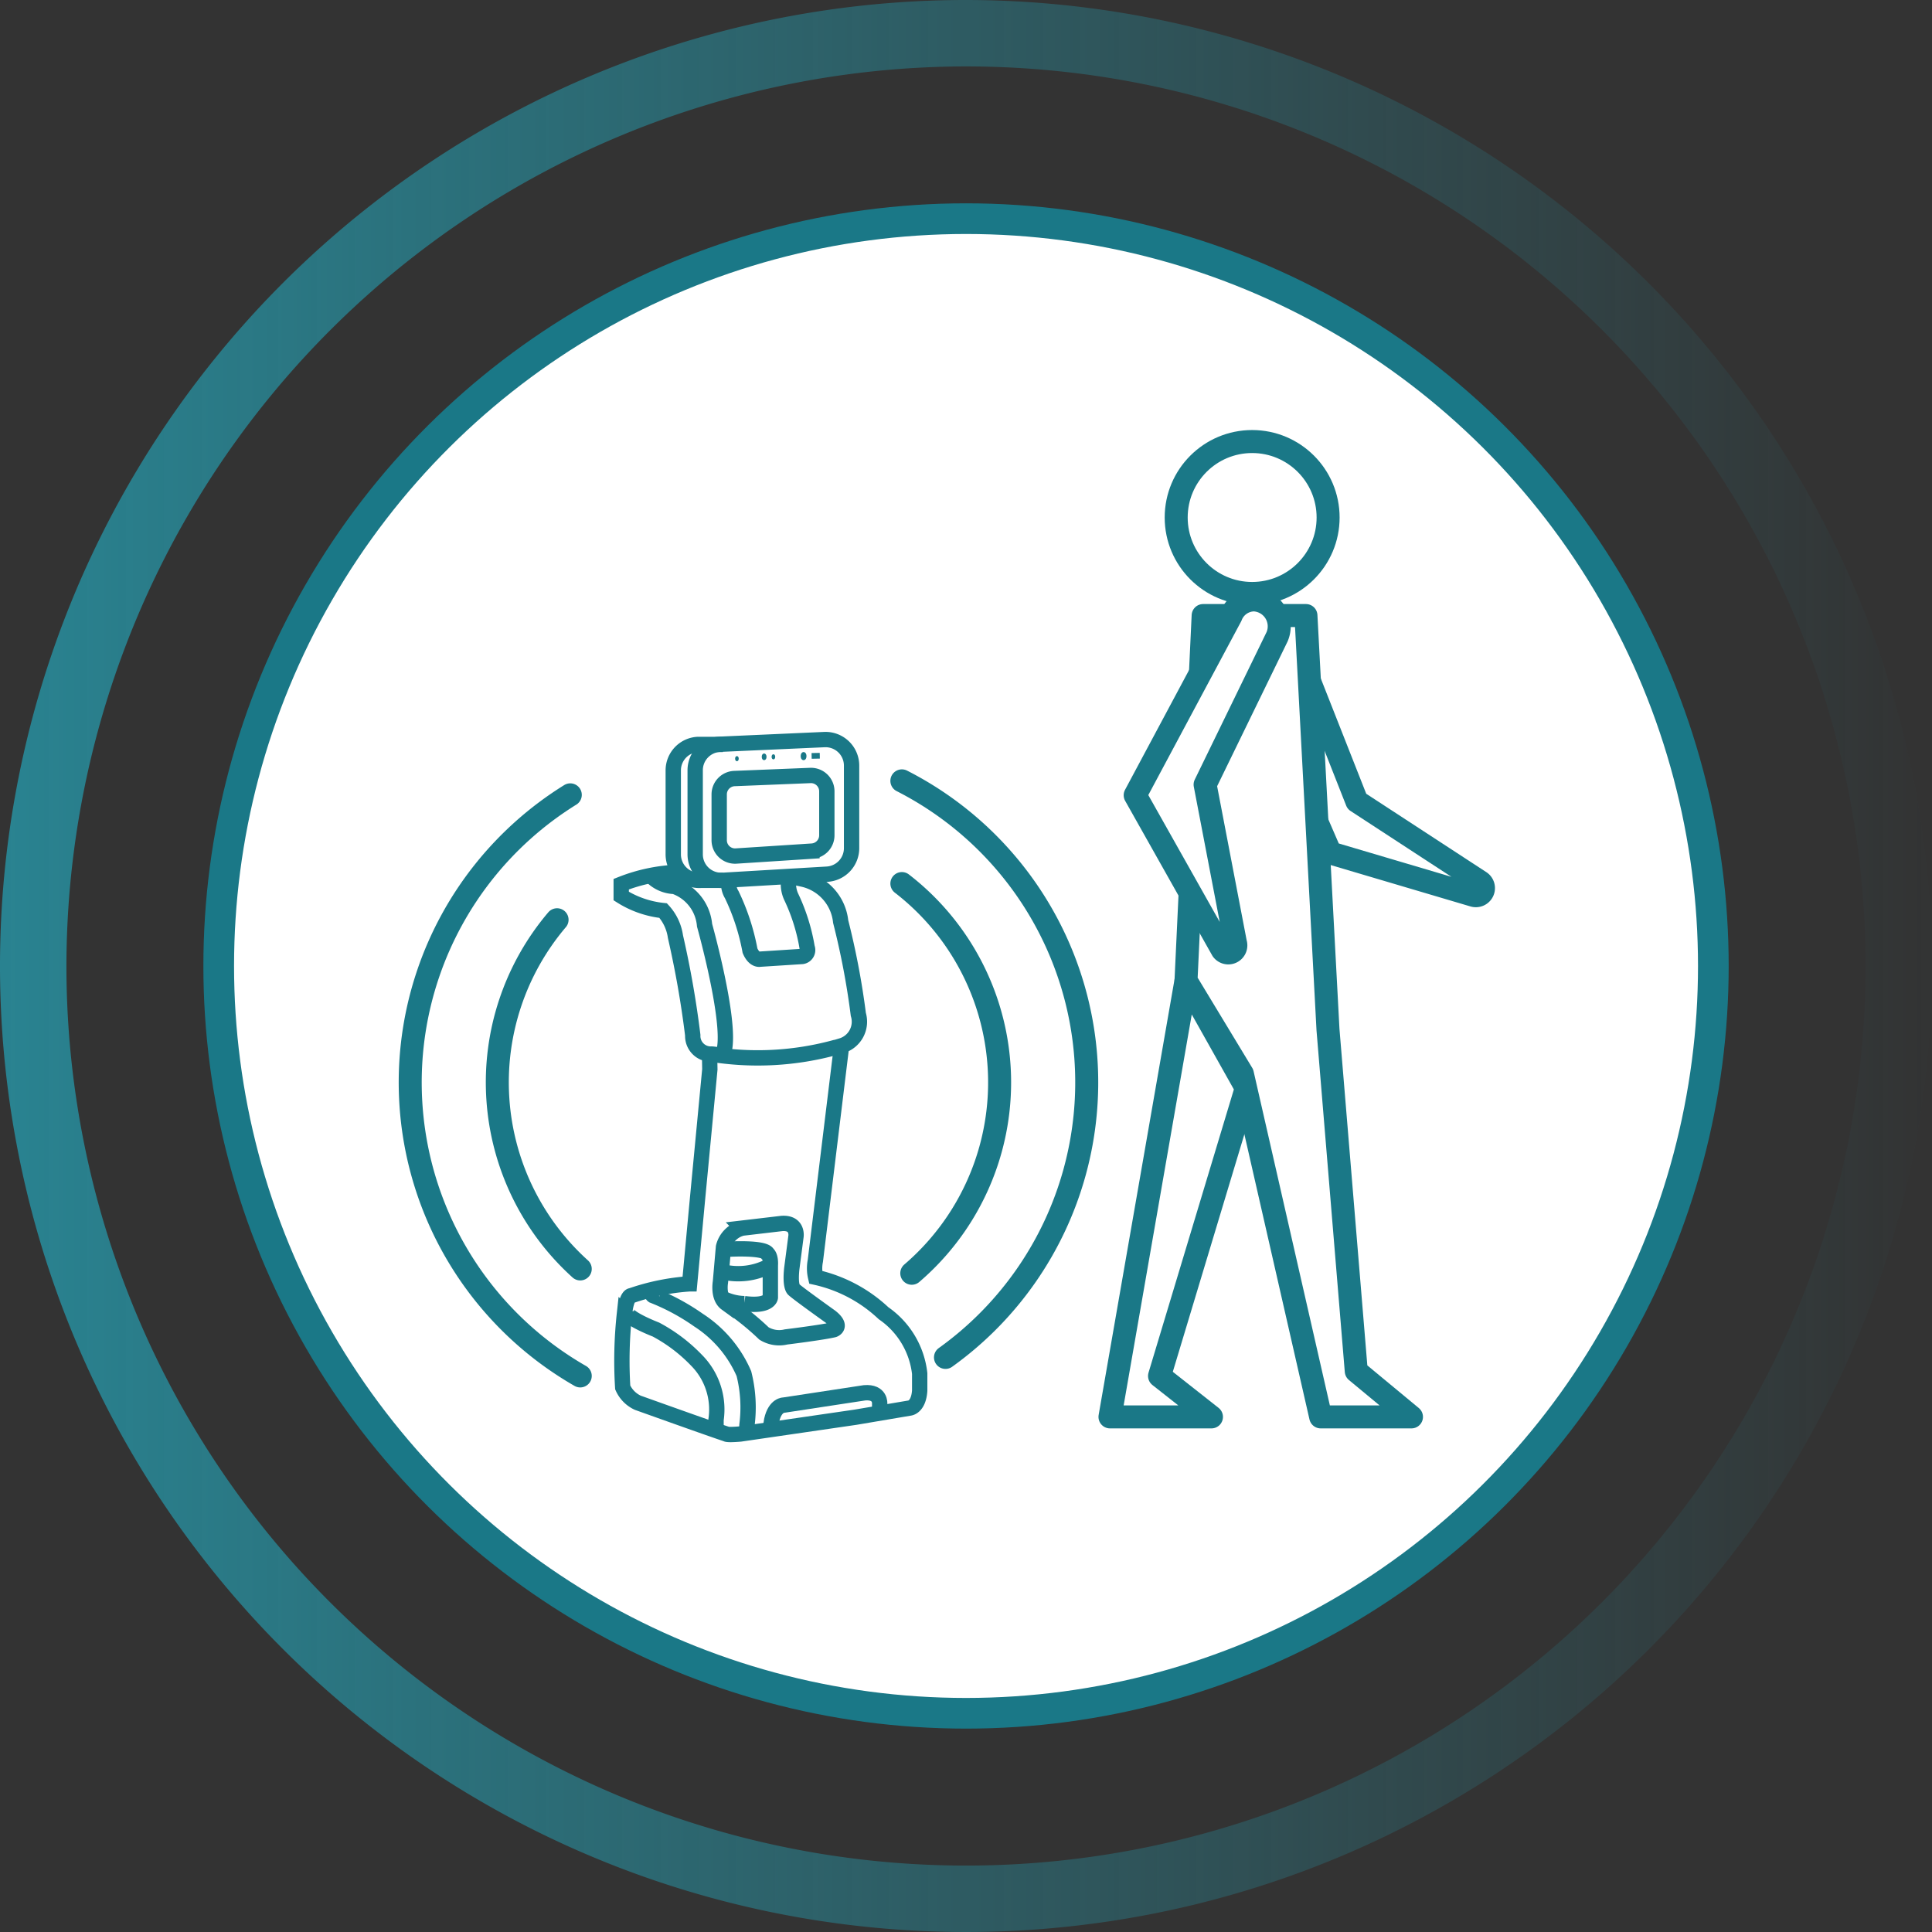
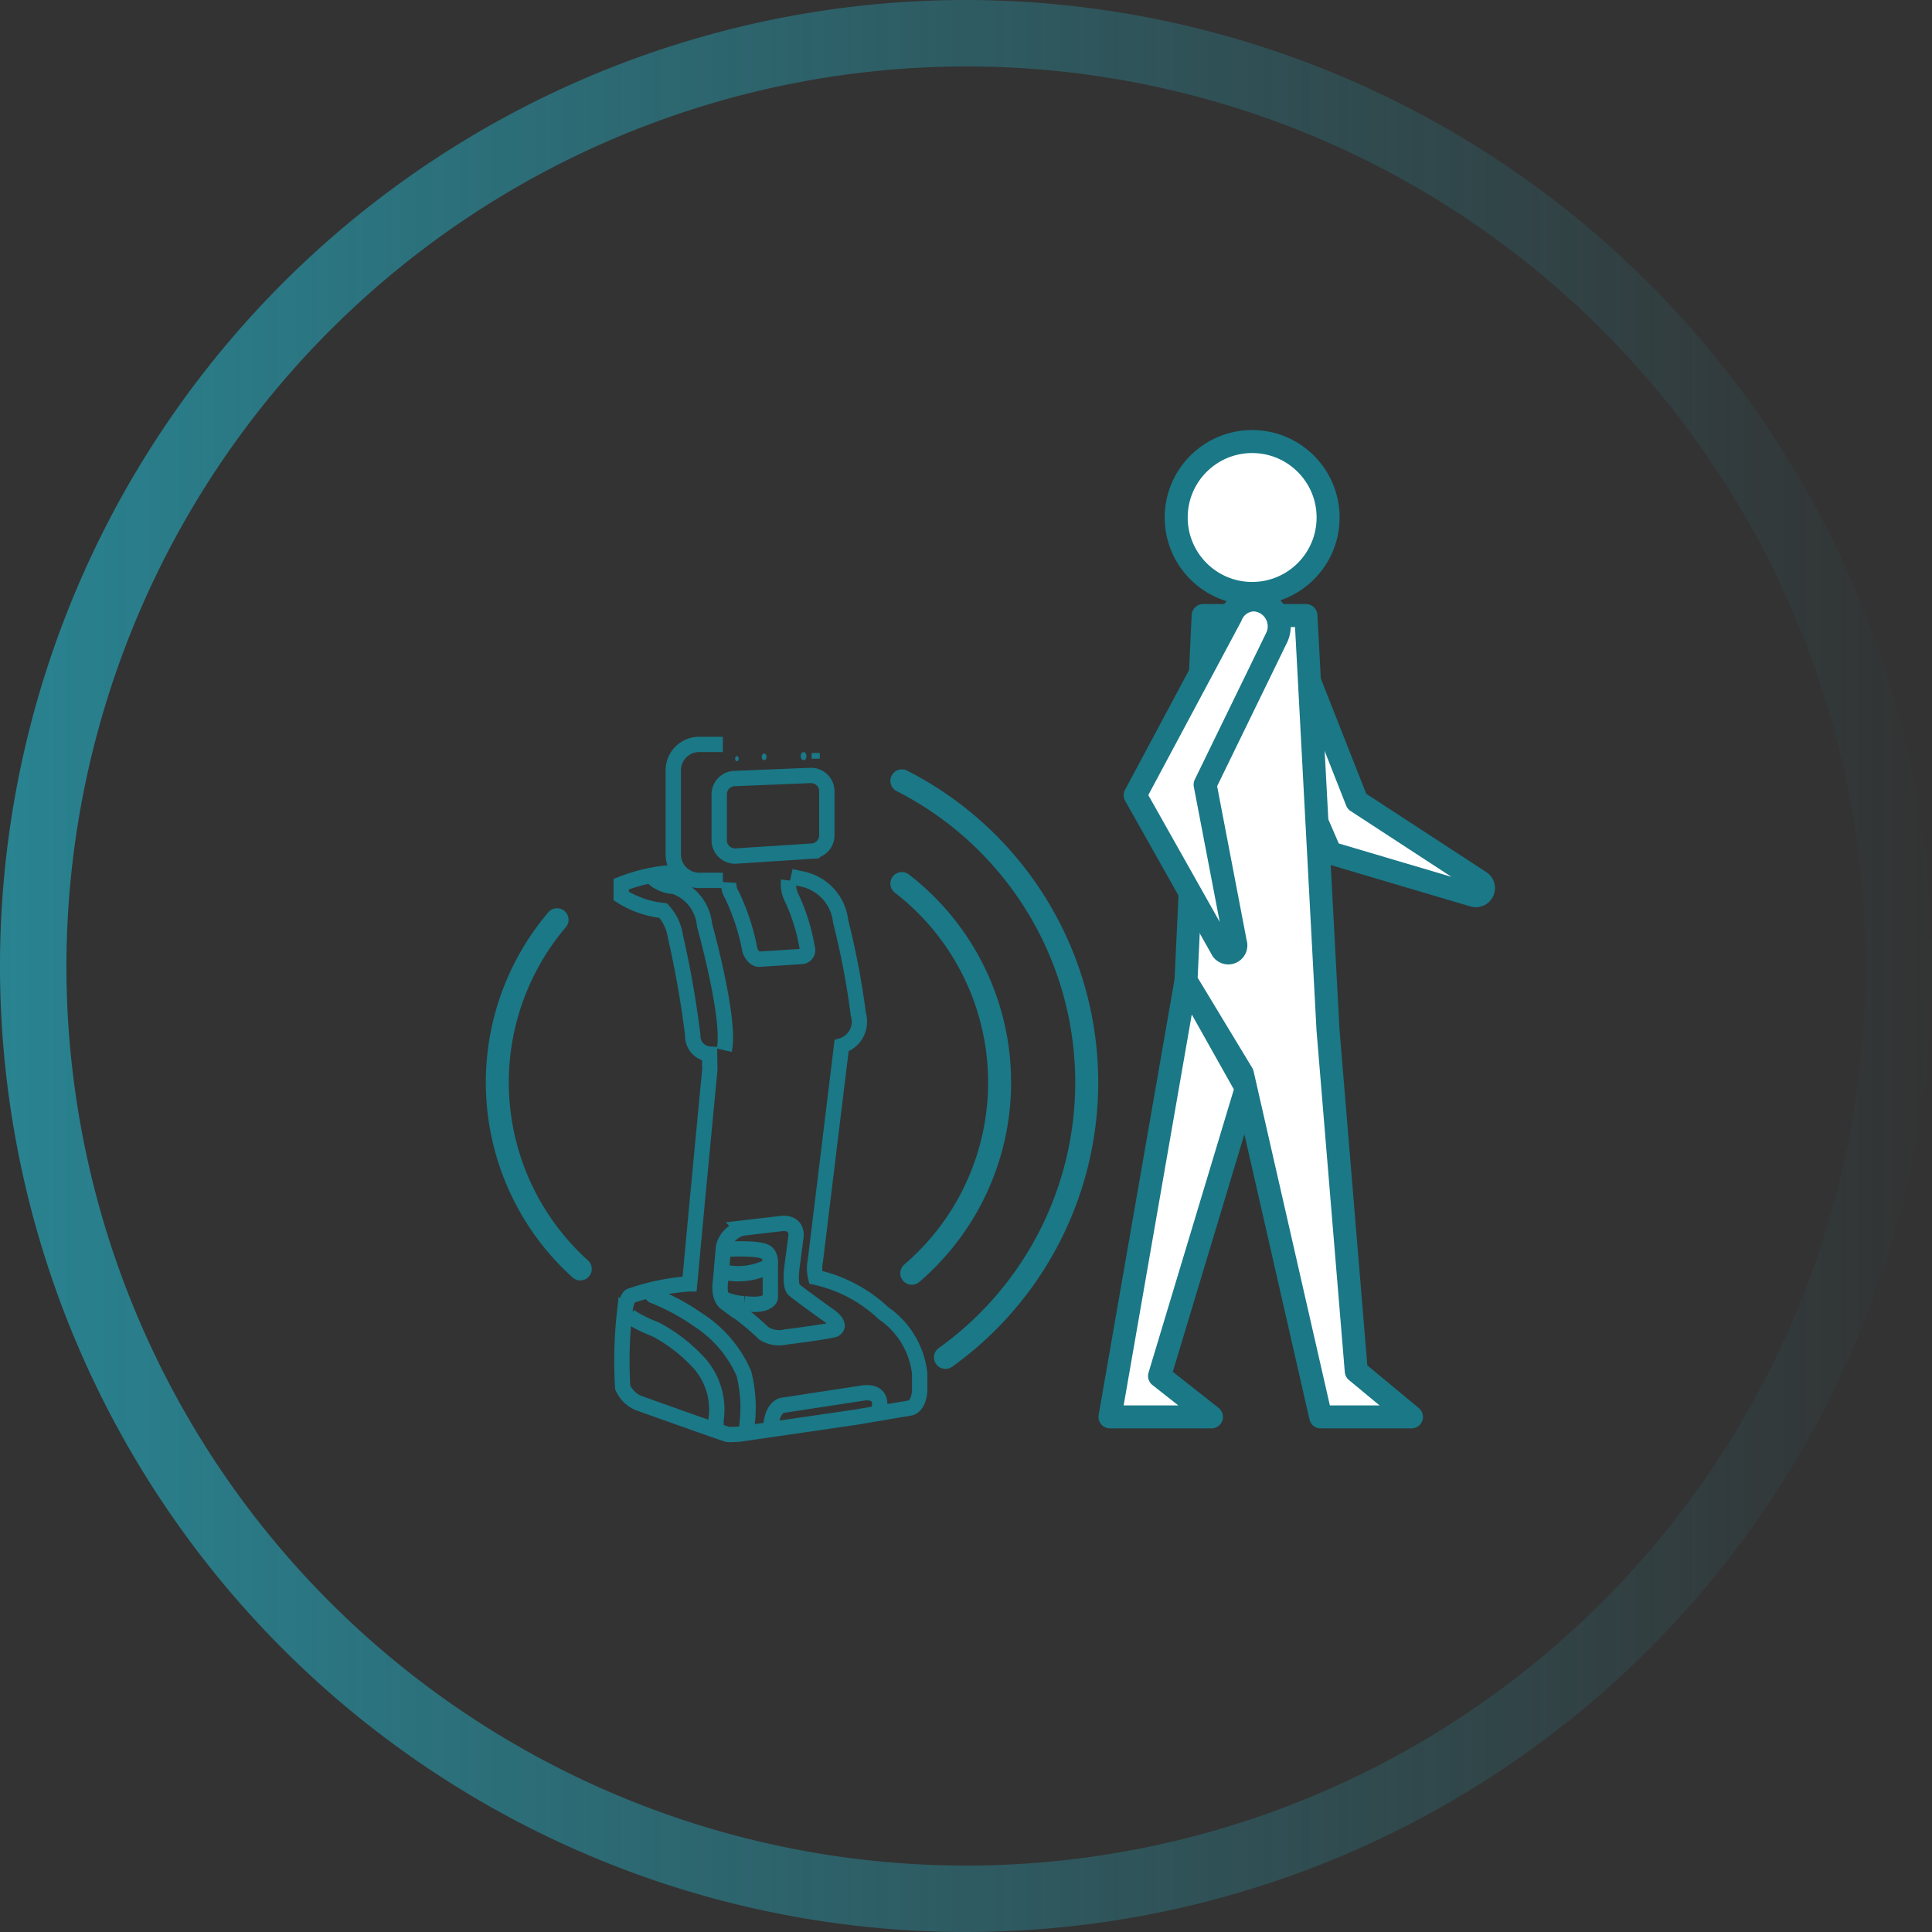
<svg xmlns="http://www.w3.org/2000/svg" width="63" height="63" viewBox="0 0 63 63">
  <rect x="0" y="0" width="63" height="63" fill="#333333" stroke="none" />
  <defs>
    <linearGradient id="linear-gradient" x1="0.5" x2="0.5" y2="1" gradientUnits="objectBoundingBox">
      <stop offset="0" stop-color="#298391" />
      <stop offset="1" stop-color="#298391" stop-opacity="0" />
    </linearGradient>
  </defs>
  <g id="组_424" data-name="组 424" transform="translate(-671.276 -189.836)">
    <g id="组_419" data-name="组 419" transform="translate(671.276 252.836) rotate(-90)">
-       <circle id="椭圆_61" data-name="椭圆 61" cx="24.369" cy="24.369" r="24.369" transform="translate(7.132 7.132)" fill="#fff" stroke="#1a7887" stroke-miterlimit="10" stroke-width="1" />
      <g id="组_418" data-name="组 418">
        <path id="路径_337" data-name="路径 337" d="M31.5,63A31.5,31.5,0,1,1,63,31.5,31.535,31.535,0,0,1,31.5,63Zm0-60.834A29.334,29.334,0,1,0,60.834,31.5,29.368,29.368,0,0,0,31.5,2.166Z" fill="url(#linear-gradient)" />
      </g>
    </g>
    <g id="组_423" data-name="组 423" transform="translate(684.652 204.234)">
      <g id="组_420" data-name="组 420" transform="translate(22.82)">
        <path id="路径_338" data-name="路径 338" d="M708.878,209.923l2.667,6.155,4.671,1.383a.248.248,0,0,0,.207-.446l-4.013-2.619-2-5.075a.862.862,0,0,0-1.382-.3h0A.816.816,0,0,0,708.878,209.923Z" transform="translate(-704.36 -202.662)" fill="#fff" stroke="#1a7887" stroke-linecap="round" stroke-linejoin="round" stroke-width="0.75" />
        <path id="路径_339" data-name="路径 339" d="M707.178,219.366,704.7,233.59h3.309l-1.693-1.334,2.829-9.389Z" transform="translate(-704.701 -201.785)" fill="#fff" stroke="#1a7887" stroke-linecap="round" stroke-linejoin="round" stroke-width="0.75" />
        <circle id="椭圆_62" data-name="椭圆 62" cx="2.477" cy="2.477" r="2.477" transform="translate(2.158)" fill="#fff" stroke="#1a7887" stroke-linecap="round" stroke-linejoin="round" stroke-width="0.75" />
        <path id="路径_340" data-name="路径 340" d="M707.548,208.371H710.9l.719,13.505.922,11.135,1.8,1.491h-2.96l-2.554-11.188-1.306-2.158-.532-.879Z" transform="translate(-704.511 -202.697)" fill="#fff" stroke="#1a7887" stroke-linecap="round" stroke-linejoin="round" stroke-width="0.75" />
        <path id="路径_341" data-name="路径 341" d="M708.581,208.428l-3.122,5.84,2.839,5.043a.246.246,0,0,0,.431-.224l-.99-5.165,2.348-4.823a.863.863,0,0,0-.756-1.2h0A.817.817,0,0,0,708.581,208.428Z" transform="translate(-704.638 -202.735)" fill="#fff" stroke="#1a7887" stroke-linecap="round" stroke-linejoin="round" stroke-width="0.75" />
      </g>
      <path id="路径_342" data-name="路径 342" d="M698.433,216.441a8.191,8.191,0,0,1,.323,12.707" transform="translate(-682.4 -202.027)" fill="none" stroke="#1a7887" stroke-linecap="round" stroke-linejoin="round" stroke-width="0.75" />
      <path id="路径_343" data-name="路径 343" d="M688.955,228.917a8.193,8.193,0,0,1-.756-11.386" transform="translate(-683.41 -201.937)" fill="none" stroke="#1a7887" stroke-linecap="round" stroke-linejoin="round" stroke-width="0.75" />
-       <path id="路径_344" data-name="路径 344" d="M689.173,232.718a11.033,11.033,0,0,1-.325-18.948" transform="translate(-683.628 -202.249)" fill="none" stroke="#1a7887" stroke-linecap="round" stroke-linejoin="round" stroke-width="0.75" />
      <path id="路径_345" data-name="路径 345" d="M698.433,213.349a11.033,11.033,0,0,1,1.422,18.8" transform="translate(-682.4 -202.284)" fill="none" stroke="#1a7887" stroke-linecap="round" stroke-linejoin="round" stroke-width="0.75" />
      <g id="组_422" data-name="组 422" transform="translate(6.881 9.72)">
        <g id="组_421" data-name="组 421">
-           <path id="路径_346" data-name="路径 346" d="M697.309,212.956v2.692a.85.85,0,0,1-.8.847l-3.4.2a.848.848,0,0,1-.9-.847v-2.743a.848.848,0,0,1,.811-.847l3.4-.152A.849.849,0,0,1,697.309,212.956Z" transform="translate(-689.797 -212.107)" fill="none" stroke="#1a7887" stroke-miterlimit="10" stroke-width="0.5" />
          <path id="路径_347" data-name="路径 347" d="M693.167,216.685h-.718a.848.848,0,0,1-.9-.847V213.1a.847.847,0,0,1,.81-.847l.807,0" transform="translate(-689.852 -212.096)" fill="none" stroke="#1a7887" stroke-miterlimit="10" stroke-width="0.5" />
          <path id="路径_348" data-name="路径 348" d="M691.91,216.1a5.587,5.587,0,0,0-1.928.39v.387a3.183,3.183,0,0,0,1.368.474,1.583,1.583,0,0,1,.4.847,31.666,31.666,0,0,1,.565,3.218.589.589,0,0,0,.548.613l.009.5-.405,4.255-.255,2.738a7.282,7.282,0,0,0-1.907.388s-.142-.021-.217.584a14.133,14.133,0,0,0-.057,2.406.991.991,0,0,0,.492.5s2.529.906,2.887,1.019c0,0,.01.038.454,0l3.756-.547,1.774-.3s.284-.028.321-.566v-.557a2.762,2.762,0,0,0-1.178-1.968,4.719,4.719,0,0,0-2.215-1.173,1.25,1.25,0,0,1-.009-.538l.855-7.012a.818.818,0,0,0,.546-1.021,25.128,25.128,0,0,0-.576-3.029,1.584,1.584,0,0,0-1.217-1.378l-.405-.09" transform="translate(-689.982 -211.776)" fill="none" stroke="#1a7887" stroke-miterlimit="10" stroke-width="0.5" />
          <path id="路径_349" data-name="路径 349" d="M695.36,228.829s-.126-.088-.063-.68l.138-1.057s.064-.453-.465-.415l-1.284.151a.838.838,0,0,0-.616.617l-.1,1.145s-.088.491.188.692a8.632,8.632,0,0,1,1.233.982.949.949,0,0,0,.717.113s1.184-.146,1.56-.236c0,0,.3-.1-.1-.418C696.568,229.722,695.524,228.979,695.36,228.829Z" transform="translate(-689.735 -210.899)" fill="none" stroke="#1a7887" stroke-miterlimit="10" stroke-width="0.5" />
          <path id="路径_350" data-name="路径 350" d="M693.258,227.45s1.15-.065,1.249.151c0,0,.108.069.089.384l0,1.042s-.031.306-.849.2a1.7,1.7,0,0,1-.76-.2" transform="translate(-689.733 -210.835)" fill="none" stroke="#1a7887" stroke-miterlimit="10" stroke-width="0.5" />
          <path id="路径_351" data-name="路径 351" d="M694.593,227.943a2.176,2.176,0,0,1-1.58.2" transform="translate(-689.731 -210.794)" fill="none" stroke="#1a7887" stroke-miterlimit="10" stroke-width="0.5" />
-           <path id="路径_352" data-name="路径 352" d="M696.782,221.367a9.59,9.59,0,0,1-4.142.22" transform="translate(-689.762 -211.339)" fill="none" stroke="#1a7887" stroke-miterlimit="10" stroke-width="0.5" />
          <path id="路径_353" data-name="路径 353" d="M690.86,216.19a1.1,1.1,0,0,0,.783.366,1.475,1.475,0,0,1,.984,1.266s.867,3.094.641,4.075" transform="translate(-689.909 -211.769)" fill="none" stroke="#1a7887" stroke-miterlimit="10" stroke-width="0.5" />
          <path id="路径_354" data-name="路径 354" d="M695.173,216.346a1,1,0,0,0,.076.518,6.234,6.234,0,0,1,.528,1.673.211.211,0,0,1-.164.29l-1.372.088s-.188.05-.327-.277a7.238,7.238,0,0,0-.595-1.825.683.683,0,0,1-.1-.4" transform="translate(-689.714 -211.756)" fill="none" stroke="#1a7887" stroke-miterlimit="10" stroke-width="0.5" />
          <path id="路径_355" data-name="路径 355" d="M691.028,228.687s-.18.109-.086.174a7.091,7.091,0,0,1,1.483.8,3.938,3.938,0,0,1,1.481,1.746,4.5,4.5,0,0,1,.1,1.67l-.01.18" transform="translate(-689.905 -210.732)" fill="none" stroke="#1a7887" stroke-miterlimit="10" stroke-width="0.5" />
          <path id="路径_356" data-name="路径 356" d="M698.037,232.379v-.246s.038-.4-.491-.358l-2.624.4s-.292-.018-.406.491l-.042.264" transform="translate(-689.609 -210.476)" fill="none" stroke="#1a7887" stroke-miterlimit="10" stroke-width="0.5" />
          <path id="路径_357" data-name="路径 357" d="M693.06,233.2s0-.117,0-.343a2.277,2.277,0,0,0-.638-1.942,5.277,5.277,0,0,0-1.321-1s-.931-.356-.956-.579" transform="translate(-689.968 -210.678)" fill="none" stroke="#1a7887" stroke-miterlimit="10" stroke-width="0.5" />
        </g>
        <path id="路径_358" data-name="路径 358" d="M695.906,213.187l-2.474.1a.518.518,0,0,0-.5.517v1.493a.517.517,0,0,0,.55.517l2.476-.16a.517.517,0,0,0,.484-.515V213.7A.517.517,0,0,0,695.906,213.187Z" transform="translate(-689.737 -212.018)" fill="none" stroke="#1a7887" stroke-miterlimit="10" stroke-width="0.5" />
        <ellipse id="椭圆_63" data-name="椭圆 63" cx="0.094" cy="0.132" rx="0.094" ry="0.132" transform="translate(5.853 0.406)" fill="#1a7887" />
        <ellipse id="椭圆_64" data-name="椭圆 64" cx="0.078" cy="0.109" rx="0.078" ry="0.109" transform="translate(4.582 0.452)" fill="#1a7887" />
        <ellipse id="椭圆_65" data-name="椭圆 65" cx="0.059" cy="0.083" rx="0.059" ry="0.083" transform="translate(3.714 0.538)" fill="#1a7887" />
-         <ellipse id="椭圆_66" data-name="椭圆 66" cx="0.059" cy="0.083" rx="0.059" ry="0.083" transform="translate(4.904 0.478)" fill="#1a7887" />
        <rect id="矩形_65" data-name="矩形 65" width="0.267" height="0.186" transform="translate(6.207 0.438) rotate(-1.097)" fill="#1a7887" />
      </g>
    </g>
  </g>
</svg>